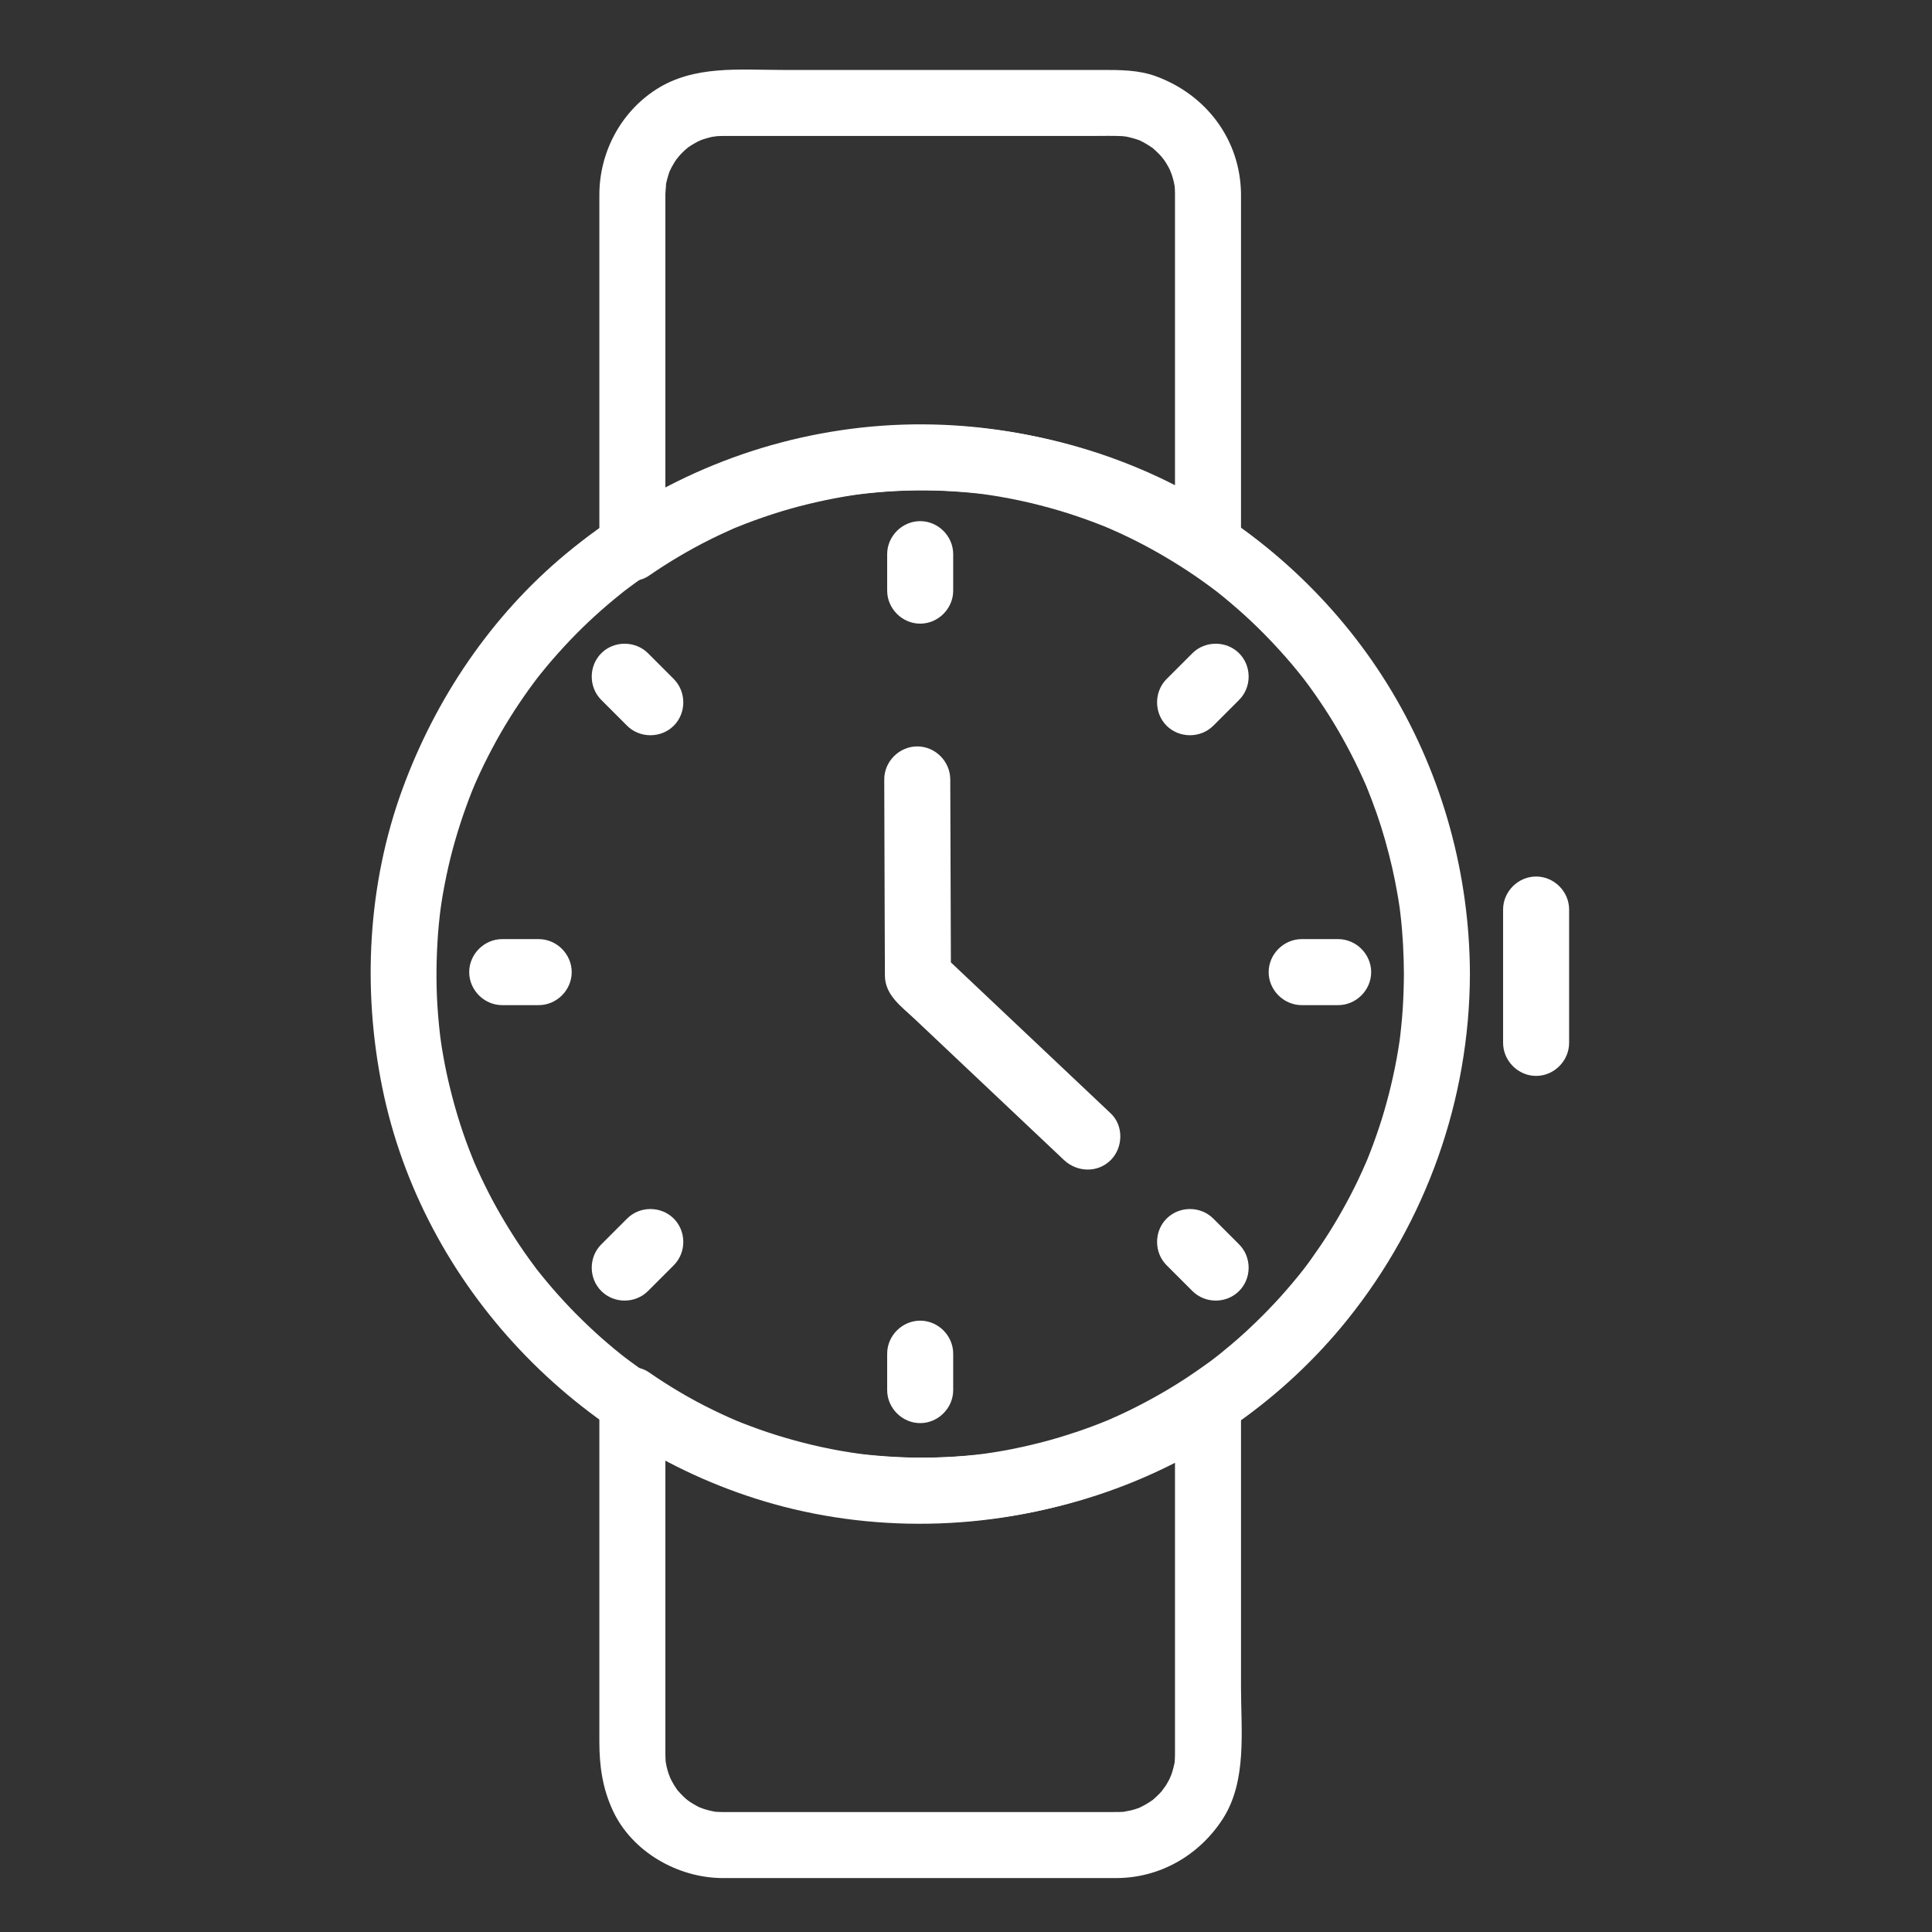
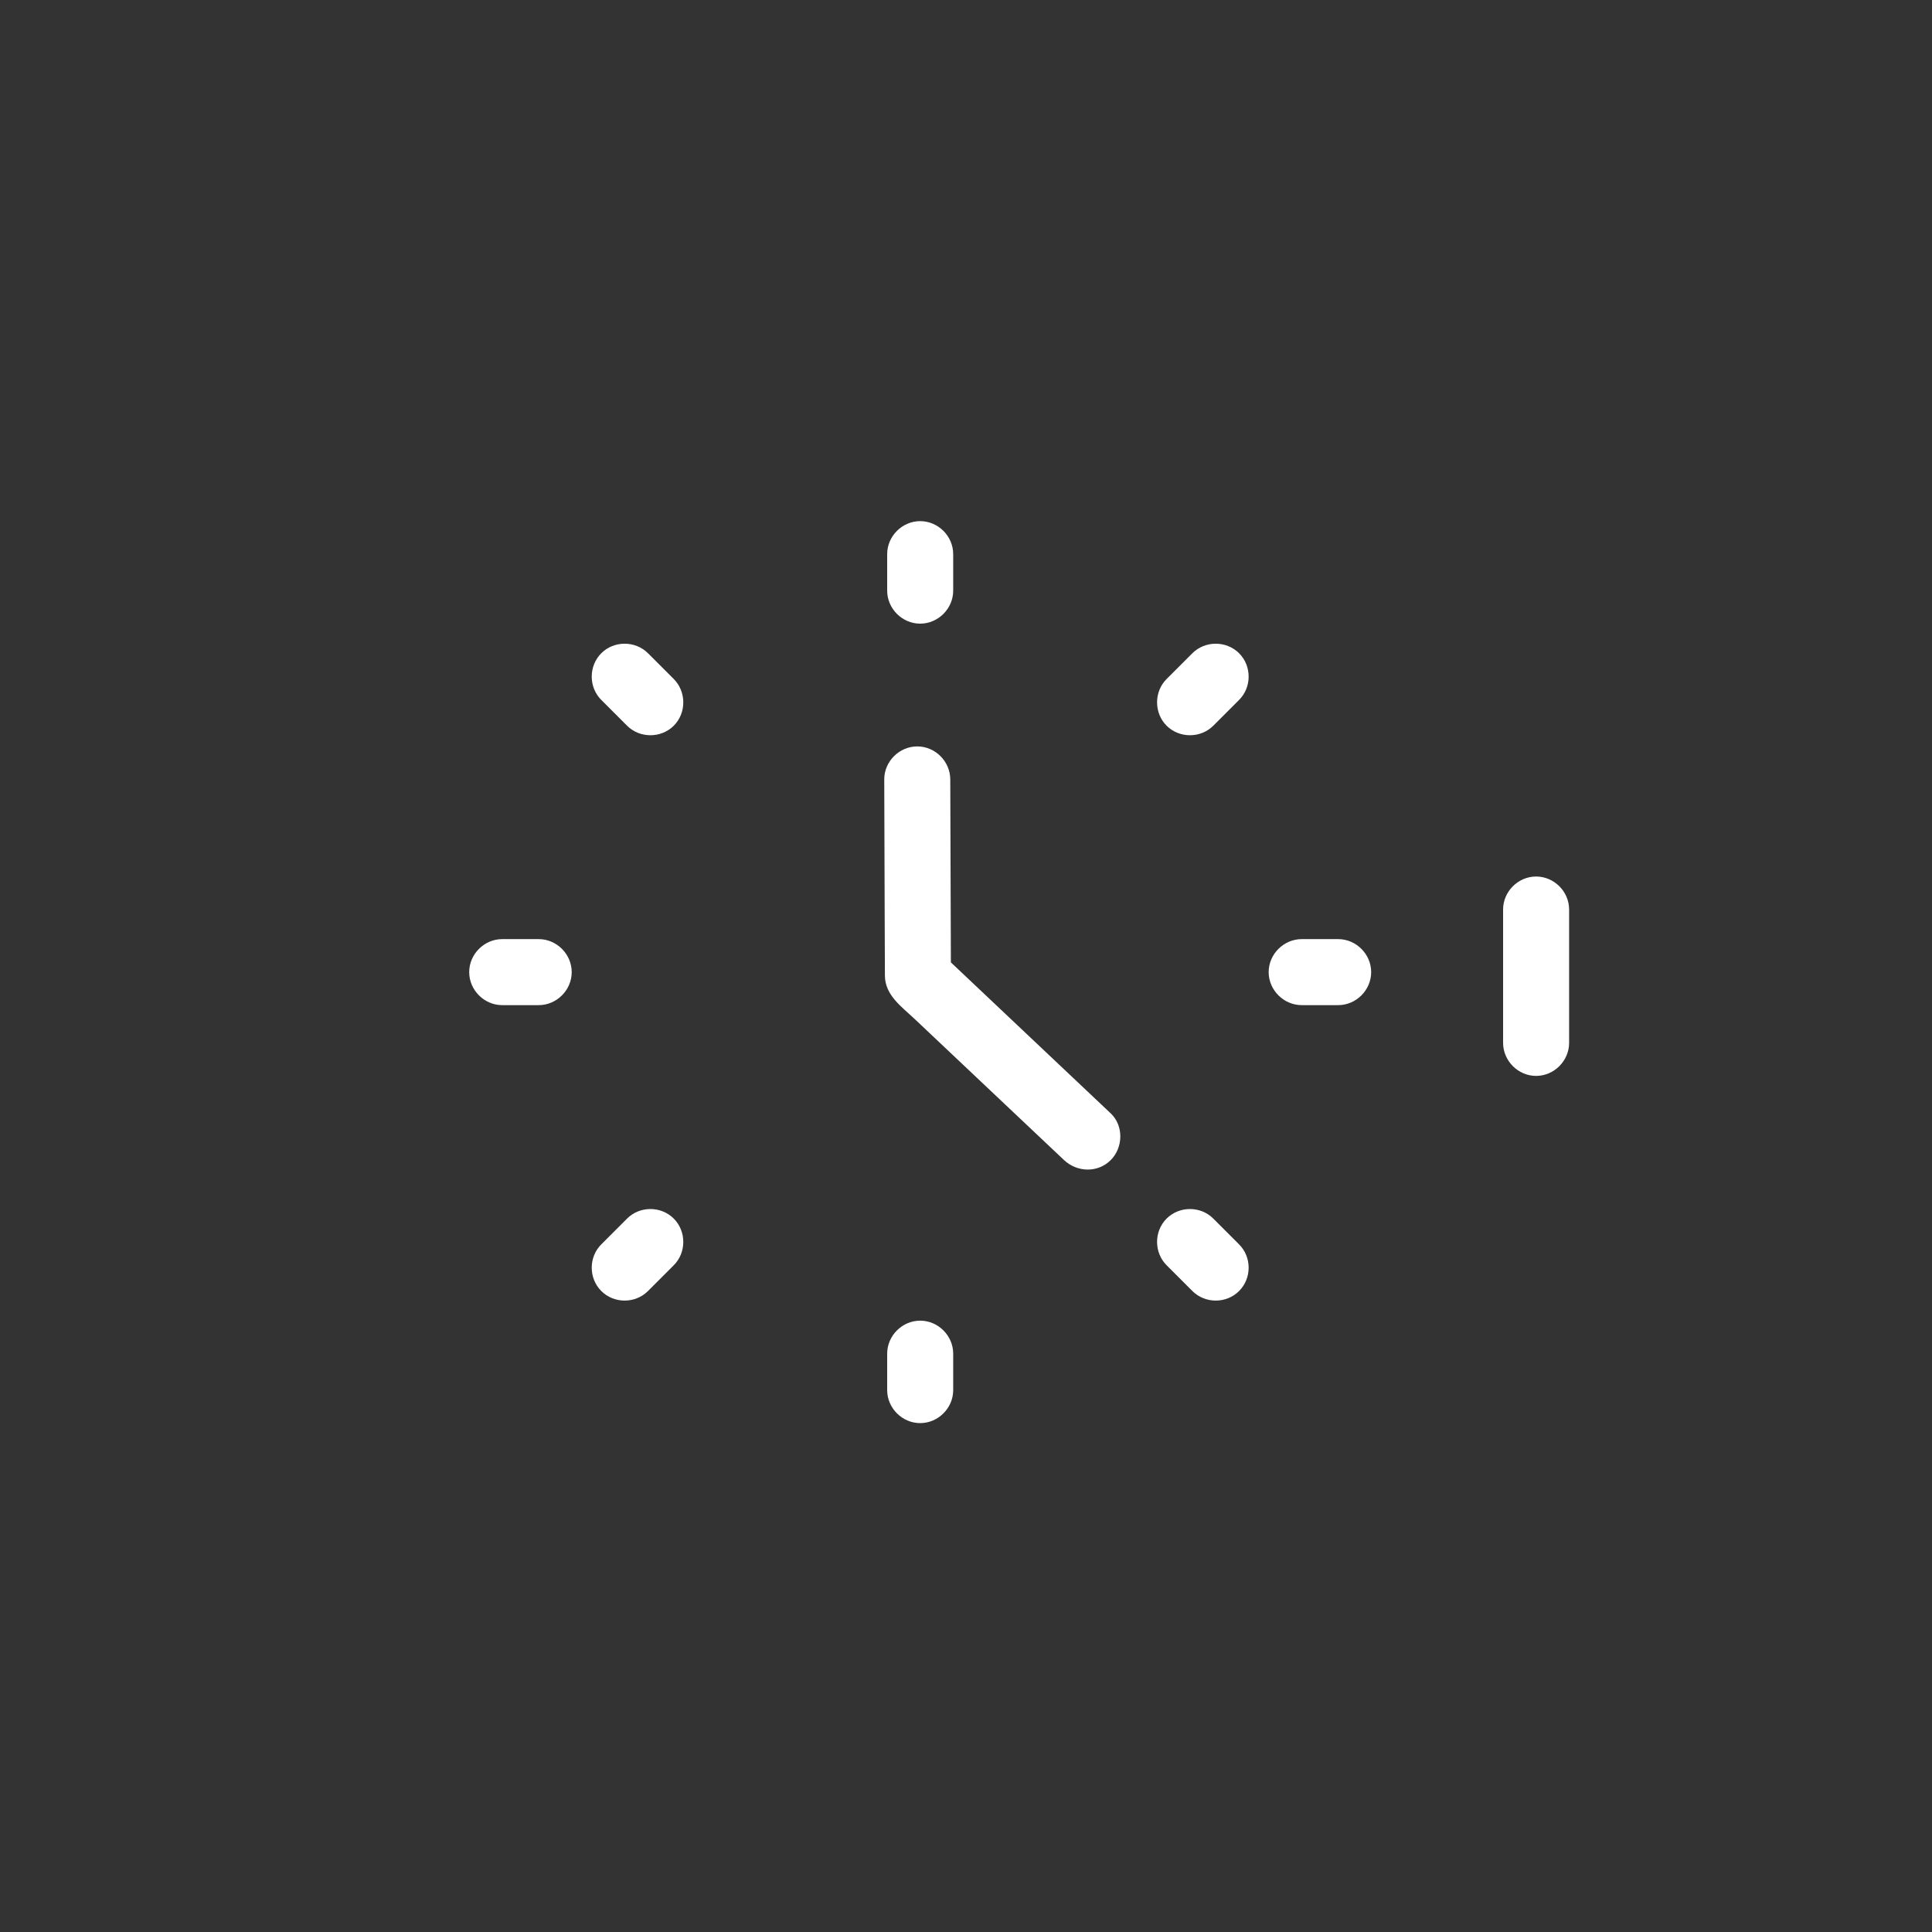
<svg xmlns="http://www.w3.org/2000/svg" width="35" height="35" viewBox="0 0 35 35" fill="none">
  <rect x="0" y="0" width="35" height="35" fill="#333333" stroke="none" />
-   <path d="M21.286 3.507C21.286 5.21 21.286 6.913 21.286 8.616C21.286 9.02 21.286 9.425 21.286 9.829C21.586 9.657 21.886 9.485 22.186 9.313C18.89 7.149 14.412 7.147 11.154 9.395C11.454 9.568 11.754 9.74 12.054 9.912C12.054 8.214 12.054 6.515 12.054 4.817C12.054 4.457 12.054 4.096 12.054 3.736C12.054 3.664 12.054 3.591 12.054 3.519C12.054 3.468 12.081 3.229 12.056 3.386C12.07 3.296 12.096 3.208 12.124 3.122C12.173 2.977 12.069 3.236 12.133 3.099C12.157 3.045 12.187 2.993 12.218 2.942C12.241 2.904 12.266 2.868 12.292 2.832C12.204 2.956 12.291 2.839 12.311 2.817C12.34 2.784 12.372 2.754 12.404 2.723C12.424 2.704 12.541 2.61 12.419 2.704C12.489 2.65 12.566 2.605 12.644 2.563C12.67 2.549 12.808 2.493 12.664 2.55C12.72 2.528 12.778 2.511 12.836 2.495C12.88 2.482 12.925 2.474 12.97 2.466C12.815 2.495 12.965 2.468 12.996 2.466C13.029 2.464 13.062 2.463 13.095 2.463C13.114 2.463 13.133 2.463 13.152 2.463C13.411 2.463 13.669 2.463 13.928 2.463C15.886 2.463 17.845 2.463 19.803 2.463C19.978 2.463 20.154 2.458 20.33 2.466C20.36 2.467 20.514 2.491 20.356 2.466C20.402 2.473 20.446 2.484 20.491 2.495C20.535 2.505 20.578 2.52 20.621 2.534C20.766 2.583 20.507 2.479 20.645 2.543C20.726 2.58 20.802 2.628 20.876 2.678C21.001 2.762 20.78 2.596 20.895 2.694C20.929 2.722 20.961 2.754 20.992 2.785C21.024 2.816 21.053 2.85 21.081 2.884C20.984 2.769 21.077 2.88 21.094 2.905C21.145 2.979 21.186 3.058 21.224 3.139C21.159 3 21.219 3.136 21.228 3.165C21.243 3.208 21.254 3.252 21.265 3.296C21.272 3.325 21.296 3.478 21.275 3.319C21.283 3.382 21.285 3.445 21.286 3.507C21.291 3.833 21.555 4.105 21.884 4.105C22.207 4.105 22.487 3.833 22.482 3.507C22.468 2.526 21.85 1.714 20.939 1.381C20.625 1.266 20.29 1.267 19.961 1.267C19.088 1.267 18.215 1.267 17.342 1.267C16.285 1.267 15.227 1.267 14.169 1.267C13.395 1.267 12.572 1.179 11.887 1.62C11.24 2.037 10.858 2.764 10.858 3.531C10.858 3.772 10.858 4.013 10.858 4.254C10.858 5.287 10.858 6.32 10.858 7.353C10.858 8.206 10.858 9.059 10.858 9.912C10.858 10.339 11.376 10.692 11.758 10.428C12.112 10.184 12.482 9.965 12.867 9.772C12.951 9.73 13.037 9.69 13.123 9.65C13.174 9.626 13.226 9.603 13.278 9.58C13.449 9.505 13.172 9.623 13.345 9.552C13.557 9.465 13.773 9.387 13.991 9.316C14.415 9.178 14.85 9.074 15.289 8.997C15.347 8.987 15.405 8.978 15.463 8.969C15.471 8.968 15.663 8.942 15.538 8.958C15.656 8.942 15.774 8.931 15.892 8.92C16.131 8.898 16.371 8.887 16.611 8.883C16.832 8.88 17.054 8.886 17.275 8.898C17.394 8.905 17.513 8.914 17.632 8.925C17.691 8.931 17.75 8.937 17.809 8.944C17.817 8.945 18.01 8.97 17.885 8.953C18.348 9.016 18.805 9.119 19.253 9.251C19.456 9.311 19.655 9.379 19.854 9.452C19.961 9.492 20.067 9.535 20.173 9.579C20.061 9.532 20.233 9.606 20.24 9.609C20.292 9.632 20.344 9.656 20.396 9.68C20.807 9.872 21.203 10.097 21.582 10.346C21.968 10.599 22.482 10.265 22.482 9.829C22.482 8.127 22.482 6.424 22.482 4.721C22.482 4.317 22.482 3.912 22.482 3.507C22.482 3.181 22.21 2.909 21.884 2.909C21.558 2.909 21.286 3.181 21.286 3.507ZM21.286 25.461C21.286 27.164 21.286 28.866 21.286 30.569C21.286 30.914 21.286 31.259 21.286 31.603C21.286 31.663 21.286 31.722 21.286 31.781C21.286 31.829 21.283 31.877 21.28 31.925C21.269 32.082 21.304 31.796 21.275 31.949C21.266 31.994 21.254 32.038 21.242 32.082C21.23 32.126 21.214 32.169 21.198 32.211C21.251 32.068 21.198 32.205 21.185 32.232C21.165 32.272 21.142 32.31 21.119 32.348C21.102 32.376 20.982 32.529 21.082 32.407C21.026 32.476 20.962 32.538 20.895 32.597C20.783 32.697 20.999 32.525 20.876 32.612C20.84 32.639 20.802 32.661 20.764 32.684C20.725 32.708 20.685 32.727 20.645 32.747C20.509 32.815 20.765 32.703 20.622 32.756C20.579 32.772 20.535 32.784 20.491 32.796C20.459 32.804 20.258 32.838 20.423 32.816C20.331 32.828 20.237 32.827 20.143 32.827C19.864 32.827 19.584 32.827 19.305 32.827C17.355 32.827 15.406 32.827 13.457 32.827C13.357 32.827 13.258 32.827 13.159 32.827C13.139 32.827 13.119 32.827 13.099 32.827C13.097 32.827 13.094 32.827 13.091 32.827C13.044 32.827 12.997 32.824 12.95 32.821C12.881 32.814 12.888 32.815 12.971 32.825C12.94 32.819 12.911 32.813 12.881 32.806C12.836 32.797 12.793 32.783 12.749 32.77C12.722 32.762 12.582 32.704 12.724 32.766C12.643 32.731 12.566 32.686 12.491 32.637C12.467 32.622 12.352 32.529 12.47 32.625C12.436 32.598 12.404 32.567 12.372 32.537C12.34 32.506 12.311 32.473 12.281 32.44C12.24 32.39 12.243 32.396 12.292 32.458C12.275 32.434 12.258 32.41 12.242 32.385C12.192 32.312 12.151 32.232 12.114 32.151C12.178 32.291 12.12 32.154 12.11 32.126C12.096 32.083 12.085 32.038 12.074 31.994C12.067 31.965 12.044 31.812 12.065 31.971C12.059 31.924 12.057 31.877 12.055 31.83C12.054 31.812 12.054 31.793 12.054 31.774C12.054 31.099 12.054 30.424 12.054 29.748C12.054 28.292 12.054 26.835 12.054 25.378C11.754 25.55 11.454 25.723 11.154 25.895C14.412 28.143 18.89 28.141 22.186 25.977C22.458 25.799 22.572 25.451 22.401 25.159C22.242 24.889 21.855 24.765 21.582 24.944C21.218 25.183 20.84 25.397 20.447 25.586C20.361 25.627 20.275 25.666 20.188 25.704C20.016 25.78 20.294 25.661 20.12 25.733C20.067 25.755 20.014 25.776 19.961 25.797C19.746 25.881 19.528 25.955 19.308 26.023C18.881 26.155 18.444 26.251 18.002 26.32C17.994 26.322 17.802 26.348 17.927 26.332C17.868 26.34 17.809 26.346 17.75 26.353C17.632 26.366 17.513 26.376 17.394 26.384C17.154 26.402 16.912 26.408 16.671 26.407C16.451 26.407 16.231 26.396 16.011 26.38C15.893 26.372 15.774 26.36 15.656 26.347C15.648 26.346 15.455 26.321 15.58 26.338C15.522 26.33 15.463 26.321 15.405 26.312C14.944 26.241 14.49 26.131 14.046 25.992C13.845 25.929 13.647 25.857 13.451 25.781C13.398 25.76 13.345 25.738 13.292 25.717C13.405 25.763 13.233 25.69 13.226 25.687C13.122 25.641 13.02 25.593 12.918 25.543C12.514 25.347 12.127 25.117 11.758 24.862C11.376 24.598 10.858 24.951 10.858 25.378C10.858 27.077 10.858 28.775 10.858 30.473C10.858 30.834 10.858 31.194 10.858 31.554C10.858 31.989 10.914 32.393 11.1 32.795C11.446 33.548 12.283 34.023 13.097 34.023C13.288 34.023 13.48 34.023 13.672 34.023C15.639 34.023 17.606 34.023 19.573 34.023C19.788 34.023 20.003 34.023 20.218 34.023C21.011 34.023 21.724 33.613 22.151 32.952C22.595 32.265 22.482 31.35 22.482 30.569C22.482 28.866 22.482 27.164 22.482 25.461C22.482 25.135 22.21 24.863 21.884 24.863C21.558 24.863 21.286 25.135 21.286 25.461Z" fill="white" />
-   <path d="M25.433 17.645C25.432 17.859 25.425 18.072 25.411 18.286C25.404 18.391 25.395 18.497 25.384 18.602C25.379 18.654 25.373 18.706 25.367 18.759C25.363 18.794 25.358 18.828 25.354 18.863C25.364 18.791 25.364 18.789 25.354 18.86C25.292 19.286 25.198 19.708 25.078 20.122C25.021 20.318 24.956 20.512 24.886 20.704C24.852 20.799 24.814 20.894 24.777 20.988C24.77 21.006 24.704 21.162 24.759 21.032C24.733 21.094 24.705 21.156 24.677 21.217C24.505 21.599 24.303 21.968 24.081 22.324C23.974 22.493 23.861 22.659 23.744 22.822C23.715 22.862 23.685 22.902 23.656 22.942C23.644 22.957 23.543 23.09 23.628 22.98C23.556 23.072 23.482 23.162 23.407 23.251C23.14 23.57 22.849 23.869 22.543 24.149C22.395 24.284 22.242 24.413 22.087 24.538C22.072 24.55 21.94 24.652 22.05 24.567C22.011 24.598 21.971 24.628 21.931 24.658C21.837 24.727 21.741 24.794 21.645 24.86C21.261 25.125 20.856 25.357 20.437 25.561C20.334 25.611 20.231 25.658 20.126 25.704C19.954 25.78 20.233 25.661 20.059 25.733C20.006 25.755 19.953 25.776 19.899 25.797C19.667 25.888 19.43 25.967 19.192 26.039C18.969 26.107 18.744 26.163 18.517 26.213C18.403 26.239 18.288 26.261 18.173 26.282C18.115 26.292 18.057 26.302 17.999 26.311C17.978 26.315 17.749 26.347 17.866 26.332C17.37 26.397 16.868 26.417 16.369 26.403C16.13 26.396 15.892 26.378 15.655 26.353C15.596 26.347 15.538 26.34 15.479 26.332C15.605 26.348 15.413 26.322 15.405 26.321C15.27 26.301 15.136 26.277 15.002 26.251C14.529 26.159 14.066 26.026 13.614 25.862C13.506 25.823 13.4 25.781 13.294 25.738C13.12 25.668 13.399 25.784 13.227 25.71C13.175 25.687 13.123 25.664 13.072 25.64C12.848 25.538 12.63 25.426 12.415 25.307C12.022 25.089 11.646 24.839 11.289 24.567C11.399 24.651 11.266 24.548 11.252 24.537C11.212 24.505 11.173 24.474 11.135 24.442C11.057 24.378 10.981 24.312 10.905 24.246C10.742 24.103 10.585 23.952 10.431 23.798C10.29 23.655 10.154 23.507 10.022 23.356C9.956 23.28 9.892 23.203 9.828 23.125C9.796 23.087 9.765 23.047 9.734 23.008C9.692 22.954 9.693 22.955 9.735 23.01C9.715 22.983 9.695 22.956 9.675 22.929C9.423 22.593 9.197 22.238 8.992 21.871C8.893 21.694 8.802 21.513 8.715 21.33C8.671 21.238 8.63 21.145 8.589 21.052C8.522 20.896 8.635 21.165 8.571 21.007C8.545 20.944 8.521 20.881 8.496 20.817C8.342 20.416 8.22 20.004 8.123 19.586C8.075 19.383 8.037 19.177 8.003 18.971C7.995 18.919 7.987 18.867 7.98 18.815C8.001 18.959 7.976 18.784 7.974 18.765C7.959 18.642 7.947 18.519 7.937 18.396C7.9 17.95 7.899 17.501 7.926 17.054C7.938 16.842 7.96 16.631 7.987 16.42C7.969 16.564 7.992 16.39 7.995 16.371C8.003 16.319 8.012 16.267 8.02 16.215C8.041 16.095 8.064 15.976 8.089 15.856C8.177 15.435 8.297 15.022 8.443 14.617C8.477 14.521 8.514 14.425 8.552 14.33C8.559 14.313 8.624 14.156 8.569 14.285C8.589 14.238 8.61 14.191 8.63 14.145C8.719 13.944 8.817 13.746 8.92 13.552C9.116 13.181 9.341 12.824 9.586 12.482C9.615 12.442 9.645 12.401 9.675 12.361C9.686 12.346 9.788 12.213 9.703 12.322C9.765 12.242 9.828 12.165 9.892 12.087C10.031 11.919 10.177 11.758 10.326 11.6C10.615 11.297 10.925 11.015 11.252 10.754C11.266 10.742 11.398 10.639 11.289 10.723C11.329 10.693 11.369 10.662 11.409 10.633C11.49 10.572 11.572 10.514 11.655 10.457C11.854 10.319 12.059 10.19 12.268 10.067C12.463 9.953 12.663 9.847 12.866 9.747C12.968 9.697 13.072 9.65 13.175 9.603C13.182 9.6 13.354 9.526 13.241 9.574C13.312 9.544 13.382 9.516 13.453 9.489C14.378 9.127 15.295 8.943 16.189 8.895C16.689 8.868 17.191 8.885 17.689 8.937C17.748 8.944 17.807 8.951 17.866 8.958C17.741 8.943 17.933 8.969 17.941 8.97C18.057 8.987 18.172 9.008 18.288 9.03C18.536 9.077 18.782 9.136 19.025 9.203C19.247 9.264 19.467 9.335 19.684 9.413C19.792 9.451 19.899 9.493 20.006 9.535C20.012 9.538 20.186 9.611 20.074 9.563C20.144 9.593 20.213 9.625 20.282 9.656C20.712 9.853 21.125 10.086 21.521 10.346C21.688 10.456 21.851 10.572 22.011 10.693C22.144 10.793 21.916 10.618 22.048 10.721C22.087 10.752 22.126 10.784 22.165 10.815C22.255 10.889 22.343 10.964 22.431 11.041C22.744 11.315 23.036 11.612 23.31 11.925C23.376 12 23.44 12.077 23.503 12.154C23.535 12.193 23.566 12.232 23.597 12.271C23.701 12.402 23.524 12.175 23.626 12.308C23.757 12.48 23.881 12.659 24 12.84C24.229 13.19 24.433 13.558 24.613 13.935C24.642 13.996 24.67 14.057 24.698 14.119C24.712 14.15 24.726 14.18 24.739 14.211C24.807 14.366 24.693 14.099 24.758 14.255C24.822 14.412 24.881 14.57 24.938 14.73C25.051 15.053 25.143 15.383 25.22 15.716C25.255 15.867 25.285 16.02 25.312 16.173C25.328 16.259 25.341 16.345 25.354 16.431C25.364 16.501 25.364 16.5 25.354 16.427C25.361 16.479 25.367 16.531 25.373 16.584C25.414 16.936 25.431 17.291 25.433 17.645C25.433 17.971 25.704 18.243 26.031 18.243C26.356 18.243 26.63 17.971 26.629 17.645C26.624 15.85 26.139 14.076 25.219 12.534C24.314 11.017 22.991 9.753 21.445 8.904C19.675 7.932 17.603 7.524 15.596 7.747C13.619 7.967 11.778 8.765 10.25 10.035C8.899 11.157 7.89 12.655 7.289 14.299C6.661 16.019 6.562 17.912 6.925 19.701C7.656 23.305 10.482 26.255 14.007 27.244C15.959 27.791 18.094 27.712 20.002 27.031C21.722 26.417 23.268 25.329 24.412 23.904C25.837 22.129 26.622 19.924 26.629 17.645C26.63 17.319 26.356 17.047 26.031 17.047C25.704 17.047 25.433 17.319 25.433 17.645Z" fill="white" />
  <path d="M16.019 14.12C16.022 14.954 16.025 15.788 16.027 16.622C16.029 16.973 16.03 17.323 16.031 17.673C16.032 18.03 16.336 18.239 16.571 18.461C17.473 19.313 18.375 20.164 19.276 21.016C19.513 21.239 19.887 21.251 20.122 21.016C20.348 20.79 20.359 20.394 20.122 20.17C19.099 19.203 18.075 18.237 17.052 17.27C17.11 17.412 17.169 17.552 17.227 17.693C17.223 16.502 17.219 15.311 17.215 14.12C17.214 13.794 16.944 13.522 16.617 13.522C16.292 13.522 16.018 13.794 16.019 14.12ZM16.072 10.039C16.072 10.259 16.072 10.48 16.072 10.7C16.072 11.026 16.344 11.298 16.67 11.298C16.996 11.298 17.268 11.026 17.268 10.7C17.268 10.48 17.268 10.259 17.268 10.039C17.268 9.713 16.996 9.441 16.67 9.441C16.344 9.441 16.072 9.713 16.072 10.039ZM16.072 24.523C16.072 24.743 16.072 24.963 16.072 25.183C16.072 25.509 16.344 25.781 16.67 25.781C16.996 25.781 17.268 25.509 17.268 25.183C17.268 24.963 17.268 24.743 17.268 24.523C17.268 24.197 16.996 23.925 16.67 23.925C16.344 23.925 16.072 24.197 16.072 24.523ZM9.098 18.209C9.318 18.209 9.538 18.209 9.759 18.209C10.085 18.209 10.357 17.937 10.357 17.611C10.357 17.285 10.085 17.013 9.759 17.013C9.538 17.013 9.318 17.013 9.098 17.013C8.772 17.013 8.5 17.285 8.5 17.611C8.5 17.937 8.772 18.209 9.098 18.209ZM23.582 18.209C23.802 18.209 24.022 18.209 24.242 18.209C24.568 18.209 24.84 17.937 24.84 17.611C24.84 17.285 24.568 17.013 24.242 17.013C24.022 17.013 23.802 17.013 23.582 17.013C23.256 17.013 22.983 17.285 22.983 17.611C22.983 17.937 23.256 18.209 23.582 18.209ZM27.23 16.477C27.23 17.282 27.23 18.087 27.23 18.892C27.23 19.218 27.502 19.491 27.828 19.491C28.154 19.491 28.426 19.218 28.426 18.892C28.426 18.087 28.426 17.282 28.426 16.477C28.426 16.151 28.154 15.879 27.828 15.879C27.502 15.879 27.23 16.151 27.23 16.477ZM11.739 23.388C11.895 23.233 12.05 23.077 12.206 22.921C12.436 22.691 12.436 22.306 12.206 22.076C11.975 21.845 11.59 21.845 11.36 22.076C11.204 22.231 11.049 22.387 10.893 22.543C10.662 22.773 10.662 23.158 10.893 23.388C11.123 23.619 11.508 23.619 11.739 23.388ZM21.98 13.147C22.136 12.991 22.292 12.836 22.447 12.68C22.678 12.45 22.678 12.065 22.447 11.834C22.217 11.604 21.832 11.604 21.601 11.834C21.446 11.99 21.29 12.145 21.134 12.301C20.904 12.531 20.904 12.917 21.134 13.147C21.365 13.377 21.75 13.377 21.98 13.147ZM22.447 22.543C22.291 22.387 22.136 22.231 21.98 22.076C21.75 21.845 21.365 21.845 21.134 22.076C20.904 22.306 20.904 22.691 21.134 22.921C21.29 23.077 21.446 23.233 21.601 23.388C21.832 23.619 22.217 23.619 22.447 23.388C22.678 23.158 22.678 22.773 22.447 22.543ZM12.206 12.301C12.05 12.145 11.895 11.99 11.739 11.834C11.508 11.604 11.123 11.604 10.893 11.834C10.662 12.065 10.662 12.45 10.893 12.68C11.049 12.836 11.204 12.991 11.36 13.147C11.59 13.377 11.975 13.377 12.206 13.147C12.436 12.917 12.436 12.532 12.206 12.301Z" fill="white" />
</svg>